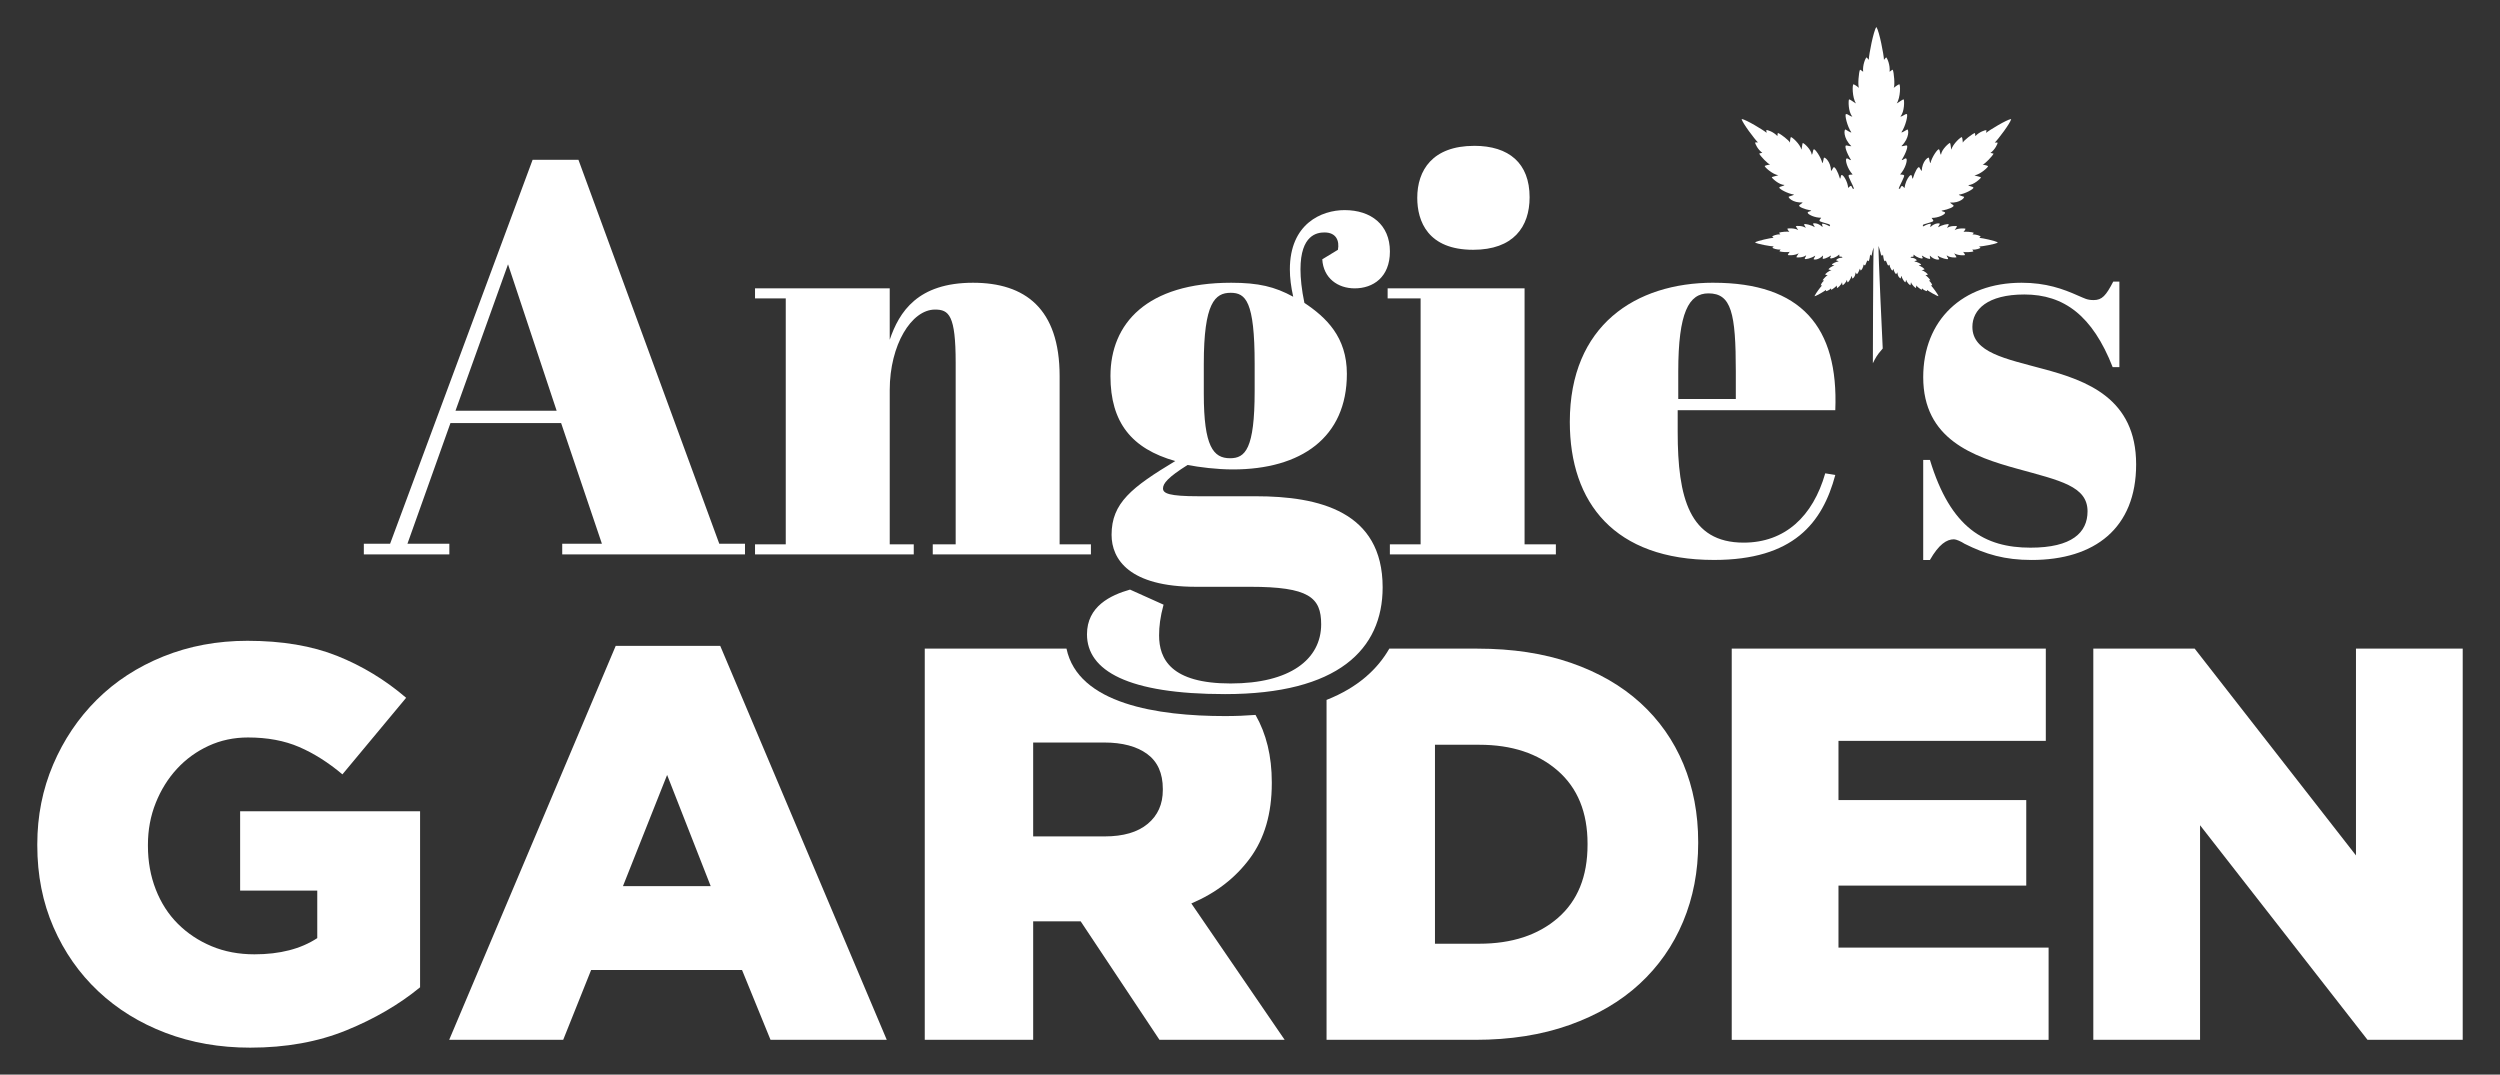
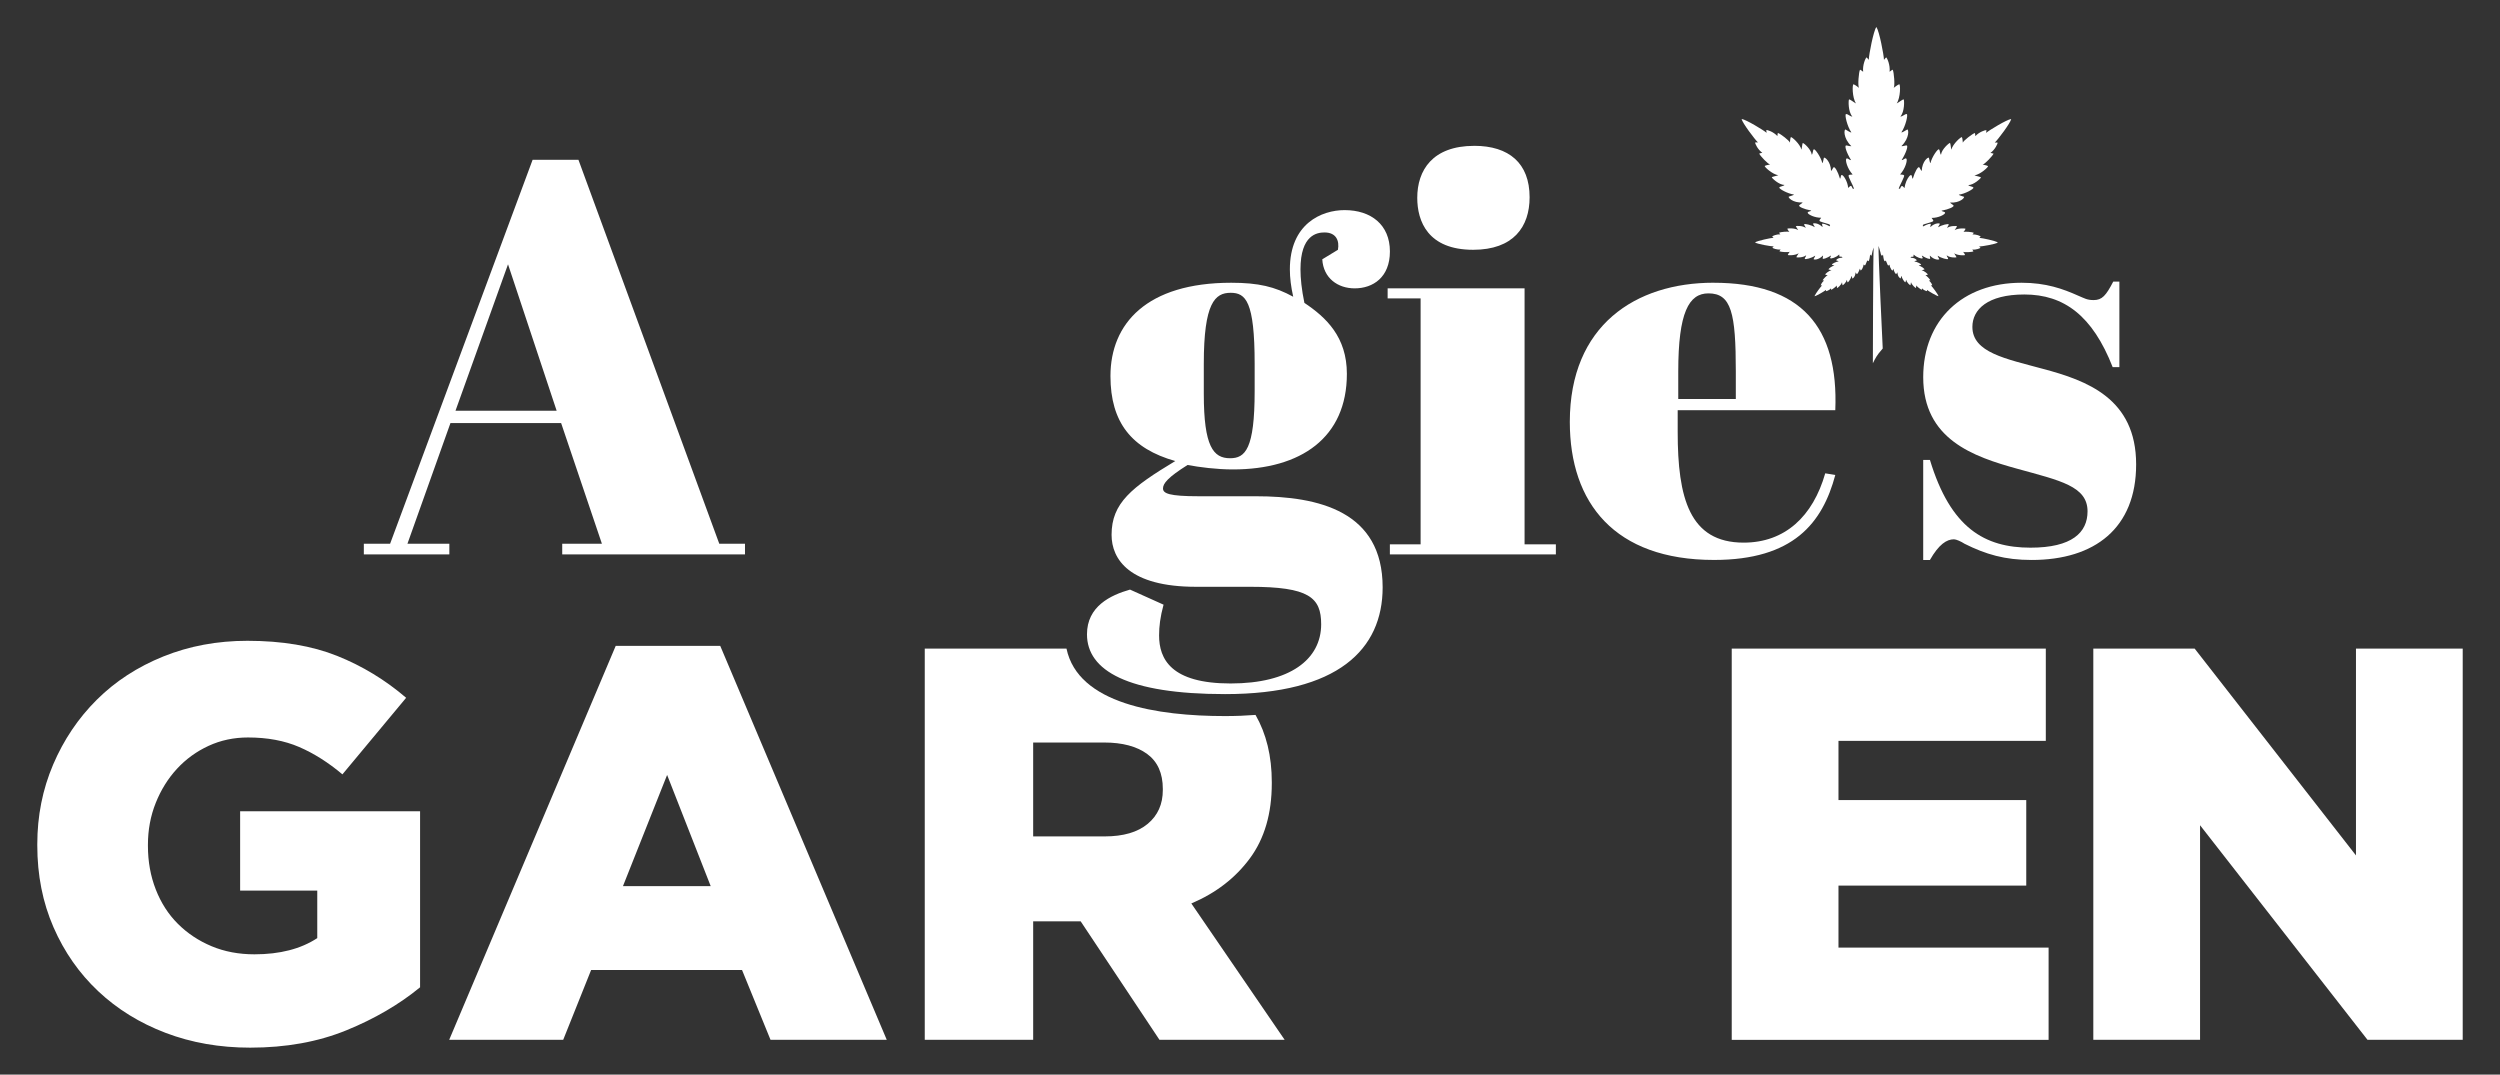
<svg xmlns="http://www.w3.org/2000/svg" id="Layer_1" version="1.1" viewBox="0 0 207.506 89.197">
  <rect x="0" y="0" width="207.506" height="89.197" fill="#333333" stroke="none" />
  <defs>
    <style>
      .st0 {
        fill: #fff;
      }
    </style>
  </defs>
  <g>
    <path class="st0" d="M20.768,86.958c-2.536,0-4.879-.41-7.027-1.229-2.15-.819-4.013-1.971-5.59-3.456-1.577-1.484-2.814-3.254-3.711-5.311-.897-2.057-1.345-4.321-1.345-6.796v-.093c0-2.35.438-4.553,1.315-6.61.877-2.056,2.085-3.85,3.623-5.381,1.538-1.531,3.38-2.729,5.527-3.595,2.145-.865,4.471-1.299,6.976-1.299,2.876,0,5.358.417,7.445,1.252,2.087.835,3.997,1.994,5.729,3.479l-5.288,6.355c-1.175-.989-2.374-1.747-3.595-2.273-1.222-.526-2.637-.789-4.244-.789-1.176,0-2.266.232-3.271.696-1.005.464-1.879,1.098-2.621,1.902-.742.804-1.33,1.748-1.763,2.83-.433,1.083-.649,2.243-.649,3.479v.093c0,1.299.217,2.505.652,3.618.434,1.113,1.046,2.064,1.838,2.853.791.788,1.722,1.407,2.792,1.855,1.07.448,2.257.673,3.56.673,2.11,0,3.847-.448,5.213-1.345v-3.943h-6.402v-6.587h14.936v14.612c-1.732,1.423-3.773,2.614-6.123,3.572-2.351.958-5.01,1.438-7.978,1.438Z" />
    <path class="st0" d="M51.105,53.606h8.675l13.823,32.702h-9.648l-2.366-5.798h-12.524l-2.319,5.798h-9.463l13.823-32.702ZM58.99,73.552l-3.618-9.231-3.665,9.231h7.283Z" />
    <path class="st0" d="M143.738,53.838h26.069v7.654h-17.209v4.917h15.586v7.097h-15.586v5.149h17.441v7.654h-26.301v-32.47Z" />
    <path class="st0" d="M173.749,53.838h8.414l13.388,17.163v-17.163h8.86v32.47h-7.902l-13.899-17.812v17.812h-8.86v-32.47Z" />
    <g>
-       <path class="st0" d="M139.725,63.417c-.82-1.964-2.011-3.656-3.572-5.079-1.562-1.422-3.479-2.528-5.752-3.317-2.273-.789-4.863-1.183-7.77-1.183h-7.315c-.947,1.653-2.553,3.207-5.209,4.256v28.214h12.339c2.906,0,5.512-.409,7.816-1.229,2.304-.819,4.245-1.955,5.822-3.409,1.577-1.453,2.783-3.178,3.618-5.172s1.252-4.167,1.252-6.517v-.093c0-2.349-.41-4.506-1.229-6.471ZM131.77,70.12c0,2.629-.823,4.654-2.468,6.077-1.645,1.423-3.818,2.134-6.517,2.134h-3.679v-16.514h3.679c2.7,0,4.872.719,6.517,2.157,1.645,1.438,2.468,3.456,2.468,6.053v.093Z" />
      <path class="st0" d="M103.753,71.233c1.206-1.639,1.809-3.711,1.809-6.216v-.093c0-2.173-.458-4.029-1.35-5.584-.795.061-1.634.096-2.531.096-5.604,0-12.198-1.01-13.159-5.599h-11.765v32.47h8.999v-9.834h3.943l6.54,9.834h10.391l-7.746-11.318c2.041-.865,3.664-2.118,4.87-3.757ZM96.517,65.574c0,1.175-.417,2.11-1.252,2.806-.835.696-2.026,1.044-3.572,1.044h-5.938v-7.793h5.891c1.515,0,2.706.318,3.572.951.865.634,1.299,1.6,1.299,2.9v.093Z" />
    </g>
  </g>
  <g>
    <path class="st0" d="M46.575,35.113h-9.185l-3.572,10.02h3.479v.881h-7.098v-.881h2.18l11.829-31.87h3.804l11.69,31.87h2.134v.881h-15.17v-.881h3.294l-3.387-10.02ZM37.807,34.092h8.396l-4.036-12.154-4.36,12.154Z" />
-     <path class="st0" d="M73.849,23.933v4.268c.788-2.32,2.319-4.732,6.912-4.732,4.314,0,7.19,2.134,7.19,7.747v13.963h2.598v.835h-13.128v-.835h1.902v-15.077c0-3.943-.557-4.407-1.716-4.407-1.948,0-3.757,2.922-3.757,6.68v12.804h1.994v.835h-13.175v-.835h2.551v-20.412h-2.551v-.835h11.18Z" />
    <path class="st0" d="M111.051,20.732c.139-.742-.139-1.438-1.113-1.438-.603,0-1.995.186-1.995,3.062,0,.742.093,1.67.325,2.784,1.809,1.206,3.526,2.83,3.526,5.892,0,5.288-3.804,7.932-9.464,7.932-1.345,0-2.783-.185-3.757-.371-1.624,1.02-2.041,1.531-2.041,1.948,0,.417.51.649,2.969.649h4.732c5.242,0,10.53,1.252,10.53,7.561,0,5.149-3.711,8.861-13.082,8.861-8.072,0-11.459-1.948-11.459-4.964,0-2.319,1.948-3.247,3.572-3.711l2.784,1.252c-.278,1.021-.371,1.809-.371,2.552,0,1.948.974,3.989,5.938,3.989,4.917,0,7.515-1.995,7.515-4.917,0-2.227-1.021-3.108-5.892-3.108h-4.5c-5.521,0-7.005-2.273-7.005-4.314,0-2.644,1.67-3.943,5.288-6.124-3.618-1.021-5.381-3.201-5.381-7.051,0-4.361,3.015-7.747,10.02-7.747,2.273,0,3.618.325,5.149,1.16-.186-.835-.278-1.577-.278-2.273,0-3.804,2.644-4.917,4.546-4.917,2.181,0,3.758,1.206,3.758,3.433,0,2.134-1.392,3.062-2.923,3.062-1.391,0-2.598-.835-2.691-2.412l1.299-.789ZM99.918,32.7c0,4.361.789,5.335,2.18,5.335,1.253,0,2.041-.742,2.041-5.567v-2.273c0-5.196-.742-5.892-1.994-5.892-1.299,0-2.227.835-2.227,5.892v2.505Z" />
    <path class="st0" d="M126.543,23.933v21.246h2.598v.835h-13.778v-.835h2.551v-20.412h-2.737v-.835h11.365ZM122.368,12.104c2.876,0,4.593,1.438,4.593,4.268,0,2.459-1.345,4.361-4.686,4.361-3.758,0-4.639-2.366-4.639-4.314,0-2.273,1.252-4.314,4.732-4.314Z" />
    <path class="st0" d="M142.221,23.469c7.283,0,10.392,3.665,10.113,10.577h-13.082v1.809c0,5.474.974,9.185,5.474,9.185,3.433,0,5.752-2.181,6.773-5.753l.835.139c-1.067,3.989-3.479,7.051-10.067,7.051-8.258,0-11.969-4.732-11.969-11.459,0-8.025,5.474-11.551,11.922-11.551ZM144.077,33.118v-2.273c0-4.871-.371-6.495-2.273-6.495-1.623,0-2.505,1.577-2.505,6.495v2.273h4.778Z" />
    <path class="st0" d="M159.632,38.175h.557c1.716,5.66,4.546,7.283,8.35,7.283,3.433,0,4.732-1.252,4.732-3.015,0-2.087-2.273-2.552-5.799-3.526-3.711-1.02-7.84-2.459-7.84-7.608,0-4.731,3.247-7.84,8.165-7.84,2.041,0,3.433.51,4.685,1.067.557.232.742.371,1.299.371.696,0,1.02-.371,1.623-1.531h.51v7.098h-.557c-1.67-4.268-4.036-6.031-7.33-6.031-3.062,0-4.314,1.253-4.314,2.691,0,2.134,2.783,2.644,5.845,3.479,3.665.974,7.747,2.459,7.747,7.933,0,5.288-3.433,7.933-8.675,7.933-2.227,0-3.804-.464-5.566-1.345-.278-.186-.696-.371-.881-.371-.603,0-1.252.417-1.995,1.716h-.557v-8.304Z" />
    <path class="st0" d="M166.927,9.88c.001-.002.003-.003.004-.005-.005.002-.008.005-.012.007-.343.041-1.791.912-2.068,1.148.019-.084.023-.168.028-.229-.001-0-.003 0-.003,0,.001-.001.002-.003.003-.005-.003.002-.005.003-.008.005-.099-.015-.597.152-.913.5,0-.132-.022-.189-.036-.256.001-.004.002-.006.003-.011-.002.002-.003.003-.004.005,0-0,0-0,0-0-.178.042-.968.645-1.001.804-.014-.152-.028-.367-.073-.449.001-.003.003-.006.003-.009-.002.002-.003.003-.004.005,0,0,0-0-0-0-.047-.079-.762.552-.879,1.033-.047-.159-.061-.561-.126-.556-.065.005-.683.519-.734.982-.11-.137-.073-.38-.164-.447 0-.001 0-.001 0-.002-0.0 0-.001.001-.001.001-.002-.001-.002-.004-.004-.006-.098-.061-.589.636-.706,1.145-.059-.023-.087-.306-.123-.424.001-.004,0-.007.002-.011-.002.001-.002.003-.004.004-0-.001-.001-.003-.001-.004-.037-.112-.57.262-.599,1.089-.086-.068-.155-.267-.21-.308,0-.002 0-.003,0-.005-.001.001-.001.002-.002.004-.001-.001-.002-.003-.003-.004-.098-.056-.346.337-.528.959-.094-.089-.033-.318-.159-.309-.032.002-.079.038-.131.098,0-.002,0-.003,0-.004-.002.004-.003.006-.004.01-.152.177-.349.56-.384.967-.075-.037-.131-.164-.229-.168-.02-.001-.046.032-.074.08 0-.002-.001-.003-.001-.005-.009.014-.014.023-.023.037-.005.014-.009.023-.019.037-.006.016-.013.034-.019.051-.003.007-.006.012-.009.018-.034.009-.07.019-.117.01.093-.318.528-1.029.444-1.113-.02-.02-.045-.032-.071-.04 0-.001.001-.001.001-.002-.001.001-.001.001-.002.001-.082-.025-.185-.005-.256-.029.444-.482.622-1.183.528-1.3-.093-.117-.248.117-.397.108.397-.65.547-1.178.421-1.216-.001-.001-.005.001-.007 0.0.001-.002.001-.003.002-.005-.002.002-.003.003-.005.005-.078-.015-.312.083-.434.06.702-.678.608-1.44.482-1.379-.002.001-.005.003-.007.004 0-.003.002-.005.002-.008-.003.005-.007.009-.011.013-.132.068-.398.261-.466.225.351-.505.575-1.487.444-1.52-.002-.001-.005.002-.008.001.001-.002.002-.004.003-.006-.003.002-.005.004-.009.007-.13-.016-.311.199-.515.208.365-.411.327-1.356.281-1.417-0-.001-.002,0-.002-.001.001-.002.001-.003.002-.004-.002.001-.003.003-.005.004-.057-.047-.41.25-.58.328.327-.482.318-1.613.21-1.59-0,0-.001.001-.002.001 0-.002.001-.003.002-.005-.002.003-.004.004-.006.007-.109.027-.305.181-.452.292.117-.154.023-1.323-.084-1.51-0.0 0-0.0 0-.001 0,0-.002.001-.003.001-.005-.002.003-.003.005-.004.007-.069.045-.138.07-.253.175.061-.561-.201-1.146-.285-1.197-.051.051-.122.122-.182.206-.014-.43-.388-2.373-.623-2.712-.002-.007-.002-.012-.004-.019-.001.003-.001.006-.002.009-.001-.001-.002-.003-.003-.004-.234.304-.622,2.291-.631,2.726-.058-.08-.124-.147-.174-.198-.001-.005-.002-.008-.003-.013-.001.003-0.0.005-.001.008-.001-.001-.003-.003-.004-.004-.089.051-.346.636-.285,1.197-.113-.104-.182-.13-.25-.173-.001-.002-.002-.003-.003-.004,0,.001 0.0.002 0.0.003-.002-.001-.003-.002-.005-.003-.108.187-.201,1.356-.084,1.51-.14-.109-.336-.258-.446-.289-.001-.002-.002-.003-.003-.005 0.0.002.001.003.001.004-.003-.001-.007-.004-.01-.004-.108-.023-.117,1.113.21,1.59-.178-.084-.538-.388-.585-.327-.047.061-.084,1.005.281,1.417-.203-.013-.383-.226-.513-.208-.002-.002-.004-.004-.006-.007 0.0.002 0.0.004.001.006-.003.001-.007-.002-.01-.001-.131.037.094,1.019.444,1.52-.065.035-.312-.144-.449-.215-.006-.008-.015-.011-.019-.023-.001.005.002.009.002.014-.005-.002-.012-.007-.016-.009-.126-.061-.22.702.482,1.379-.127.023-.356-.071-.434-.06-0-0-0-0-.001-.001,0,0.0 0.0 0.0 0.0.001-.002 0-.008-.001-.01-.001-.126.042.023.57.421,1.216-.154.014-.304-.225-.398-.108-.093.117.084.818.528,1.3-.093.037-.248-.014-.327.07-.08.084.351.795.444,1.113-.043.009-.077.001-.109-.008-.059-.132-.111-.228-.148-.226-.098.005-.154.126-.229.168-.051-.545-.383-1.046-.513-1.068-.001-.001-.001-.002-.001-.003,0,.001,0,.001,0,.002-.001-0-.003-.002-.005-.002-.126-.009-.065.22-.159.309-.182-.617-.43-1.01-.528-.954-.056.033-.126.248-.215.313-.028-.828-.561-1.202-.599-1.089-.037.112-.065.411-.126.435-.117-.51-.613-1.206-.706-1.145-.093.061-.056.313-.168.454-.051-.456-.648-.96-.728-.979-0-.001-.001-.002-.001-.003-0.0.001,0,.001-0.0.002-.001-0-.004-.002-.004-.002-.065-.005-.079.397-.126.556-.115-.475-.82-1.097-.879-1.038,0,0,0-0-0-0,0,0,0,0,0,0-.001.001-.004-.001-.005-0-.042.079-.061.299-.075.453-.028-.156-.789-.74-.986-.798-.002-.002-.003-.004-.005-.006.001.002.001.003.001.004-.003-.001-.008-.004-.011-.004-.009.07-.037.126-.037.262-.323-.355-.837-.528-.921-.5.005.065.009.15.028.229-.277-.236-1.718-1.105-2.067-1.148-.002-.001-.003-.002-.004-.003.001.001.001.001.002.002-.003-0-.008-.002-.011-.002.056.318,1.094,1.693,1.361,1.95-.078-.009-.155-.005-.218-.001-.002-.001-.004-.002-.007-.004.001.001.002.003.003.004-.004 0-.009 0-.012.001-.019.084.206.58.594.86-.131.014-.187.047-.257.061.056.173.743.898.907.907-.154.028-.369.07-.444.121-.075.051.636.706,1.122.771-.15.065-.552.122-.538.182.009.061.589.622,1.052.626-.126.126-.383.112-.43.21-.051.103.697.519,1.211.585-.019.065-.313.126-.421.173s.318.538,1.145.482c-.056.094-.266.192-.29.248-.047.103.374.309,1.005.425-.08.103-.313.065-.295.192.019.126.561.411,1.117.407-.033.08-.145.15-.14.248.004.086.533.196.836.303-.006.032.022.071.048.115-.018.012-.034.025-.046.041-.339-.188-.601-.258-.623-.188-.014.042.051.178.037.253-.393-.393-.823-.332-.79-.262.001.002.003.004.003.006-.001 0-.002-.001-.003-.001.002.001.003.003.005.004.037.073.149.222.131.263-.29-.196-.851-.313-.87-.238s.117.178.126.299c-.238-.201-.776-.173-.809-.145-.033.023.145.229.192.327-.276-.182-.921-.164-.907-.103.019.061.107.173.173.257-.084-.065-.748,0-.856.061.028.037.042.08.103.145-.318-.028-.65.121-.678.173.001.001.003.002.004.003-.003.001-.005.001-.008.002.005.001.009.003.015.004.028.031.064.064.107.094-.242.014-1.362.25-1.539.386-.003.001-.006.001-.009.002.003.001.005.001.008.001.179.131,1.307.326,1.554.331-.047.033-.089.07-.117.103.033.047.369.187.687.15-.061.07-.07.107-.098.15.001.001.004.001.005.002-.002.001-.003.002-.005.003.004-0.0.006-.001.009-.002.125.059.768.098.851.03-.065.084-.15.201-.164.262-0.0.001.003.001.003.002-.001.001-.002.002-.003.002.002-0.0.002-.001.004-.001.013.057.633.049.898-.139-.047.103-.215.309-.182.337 0.0 0.0.003.001.003.001-.001.002-.002.002-.003.004.002-.001.004-.002.006-.003.057.027.574.032.798-.174-.005.122-.14.229-.117.304.019.075.58-.061.86-.266.023.037-.093.201-.126.276,0,0,0,0-0,0h0c-.033.07.402.117.781-.29.014.07-.042.215-.028.253.023.075.323-.019.692-.253.009.087-.118.174-.058.226-.001.001-.002.002-.003.004.002-.001.002-.002.004-.002.001.001,0,.001.001.002.07.051.468-.056.734-.313.013.041.006.095.018.141-.001.002-.002.003-.004.004.002-.001.003-.001.004-.002.005.017.012.032.024.044.014.014.06 0.0.12-.025.015.024.101.069.128.109-.383-.028-.58.196-.528.22.001 0.0.002.001.002.001-.003.002-.01.002-.012.004.006,0,.01-.002.014-.003.05.023.178.05.187.078-.237.028-.574.217-.556.265-.003.002-.007.004-.01.006.005-.001.009-0.0.014-.001.033.042.142.04.196.094-.213.005-.475.255-.484.288-.004.003-.008.004-.011.007.005-.001.009-0.0.014-.001.011.027.176.053.243.08-.226.032-.54.322-.518.353-.003.003-.006.004-.01.007.006-.001.01-.001.016-.002.04.022.131.04.199.054-.07.004-.344.29-.404.394-.007.009-.015.016-.022.027.011.001.019.001.028.002.025.009.049.018.098.022-.141.104-.232.265-.26.348-.009.016-.017.033-.021.054.011-.002.018-.003.027-.005.027.003.059.004.09,0-.114.109-.532.665-.611.858-.01.014-.019.025-.03.04.007-.004.012-.007.018-.011-.001.003-.004.008-.004.011.15-.009.828-.421.959-.528-.009.042-.014.079-.014.107.037.014.271-.065.421-.229,0,.042.004.068.009.091 0.0.009-0.0.016.001.026.001-.001.002-.002.004-.002 0.0.002.001.005.001.007.079-.019.444-.295.458-.369.004.068.013.151.029.195-.001.004-0.0.007-.001.011.001-.001.002-.003.003-.004.001.002.001.007.002.009.019.037.355-.257.407-.477.018.07.027.227.051.249,0,.001,0,.002,0,.003 0-.001.001-.001.001-.002.002.001.002.007.004.007.028-.005.313-.243.337-.454.051.061.028.178.075.206.047.028.271-.295.327-.528.028.009.042.15.056.201.019.051.262-.117.276-.5.037.033.075.131.098.145.047.023.159-.159.257-.449.041.037.028.119.06.138,0,.004 0.0.008 0.0.012.002-.003.002-.007.004-.01.004.001.005.006.01.005.056,0,.215-.238.238-.491.022.008.04.028.06.046 0.0.009.001.015.001.024.003-.007.004-.012.007-.019.012.01.024.022.04.023.047,0,.14-.313.206-.421.029.022.034.048.057.06.002.005.002.009.004.015.001-.004.001-.007.002-.012.005.002.005.007.012.007.103-.005.14-.491.154-.552.036.036.05.062.066.077.004.007.004.013.009.021.003-.004.004-.006.007-.01.003.001.004.005.007.005.067.004.039-.243.203-.674-.047.407-.067,9.605-.067,9.605,0,0,.243-.516.475-.809.158-.199.344-.415.344-.415,0,0-.393-8.132-.347-8.514.083.241.089.329.162.558.013.058.024.11.029.132.019.051.042.075.075.122.001-.003.001-.005.003-.008.004.003.008.013.011.013.037-.005.037-.042.089-.094.013.058.048.49.139.542.001.002.001.003.002.005 0-.001 0-.003 0-.004.005.002.009.008.014.009.051,0,.037-.042.075-.07.033.057.073.164.111.257.013.041.026.082.048.122 0-.005 0-.009 0-.014.018.034.034.057.046.056.047,0,.075-.056.108-.075.014.155.079.295.14.388.007.017.015.034.024.052 0-.006 0-.011 0-.017.03.038.057.067.074.068.061,0,.033-.103.075-.145.077.259.174.425.227.433.001.002.002.004.003.006,0-.002-0-.003,0-.005.004 0.0.011.007.014.005.023-.014.056-.112.098-.145.013.349.217.514.261.499 0.0 0.0.001.001.001.001,0-.001-0-.001-0-.001.004-.001.013.005.014.001.014-.051.028-.192.056-.201.056.234.285.556.327.528.042-.028.023-.14.075-.206.022.205.278.426.326.446.001.001.001.002.002.003-0-.001-0-.001-0-.002.002.001.009.006.01.006.028,0,.033-.187.056-.257.052.22.388.514.407.477.019-.037.028-.14.033-.21.013.068.346.328.446.364.003.002.005.004.008.005,0-.001,0-.001,0-.002.001 0.0.004.002.005.002.005-.033.014-.061.014-.122.145.164.384.243.421.229-.005-.033-.005-.07-.014-.107.131.107.809.519.959.528-.028-.15-.505-.781-.627-.898.042.005.08,0,.108,0,.009-.042-.094-.266-.271-.397.048-.004.073-.013.097-.021.005-.001.009-.001.015-.002-.001-.001-.001-.001-.002-.002.002-.001.004-.002.007-.002-.028-.08-.341-.411-.416-.416.065-.013.156-.03.195-.051.002 0.0.004-0.0.006-0-.001-.001-.002-.001-.003-.001.002-.001.006-.002.007-.003.033-.023-.295-.327-.519-.355.066-.026.227-.053.242-.079.001-0.0.001-0.0.002-0-0-0-.001-0-.001-0.0.001-.001.006-.003.005-.004-.005-.028-.271-.29-.486-.29.058-.058.165-.053.195-.093.001-0.0.001,0,.001-0-0,0-.001-0-.001-0.0.001-.002.004-.003.005-.004.023-.047-.318-.238-.556-.267.004-.03.118-.052.176-.074.004 0.0.007-.001.011-.001-.001-.001-.003-.001-.004-.002.002-.001.006-.002.009-.003.047-.019-.15-.248-.528-.22.021-.039.104-.077.124-.105.055.022.097.034.11.021.012-.012.019-.028.024-.044.002.001.002.001.004.002-.001-.002-.002-.003-.004-.004.012-.045.004-.1.018-.141.266.257.664.365.734.313.001-.001 0-.001.001-.002.002.001.002.001.004.002-.001-.001-.002-.003-.003-.004.06-.052-.067-.138-.058-.226.369.234.669.327.692.253.014-.037-.042-.182-.028-.253.379.407.814.36.781.29-.033-.075-.15-.238-.126-.276.281.206.842.341.86.266.023-.075-.112-.182-.117-.304.224.206.742.201.798.174.002.001.004.002.006.003-.001-.002-.002-.002-.003-.004.001-0.0.003-.001.003-.001.033-.028-.136-.234-.182-.337.266.188.887.196.899.139.002 0.0.002.001.004.002-.001-.001-.002-.002-.003-.003,0-.001.003-.001.003-.002-.014-.061-.098-.178-.164-.262.084.07.753.028.86-.033-.001-.002-.002-.004-.004-.006.003 0.0.005.001.008.002-.005-.003-.007-.005-.012-.008-.023-.037-.036-.074-.091-.137.318.037.655-.103.687-.15-.028-.033-.07-.07-.117-.103.247-.004,1.374-.199,1.554-.33.003-.001.005-.001.008-.002-.003-.001-.006-.001-.009-.002-.177-.136-1.297-.372-1.539-.386.043-.03.079-.063.107-.094.005-.001.009-.003.015-.004-.003-.001-.005-.001-.008-.002.001-.001.003-.002.004-.003-.028-.051-.36-.201-.678-.173.061-.065.075-.108.103-.145-.108-.061-.772-.126-.856-.061.065-.084.154-.196.173-.257.014-.061-.631-.08-.907.103.047-.098.224-.304.192-.327-.033-.028-.57-.056-.809.145.009-.121.145-.224.126-.299-.019-.075-.58.042-.87.238-.018-.041.095-.191.131-.264.002-.001.003-.002.004-.003-.001,0-.002.001-.003.001.001-.002.002-.004.003-.005.033-.07-.398-.131-.79.262-.014-.075.052-.21.037-.253-.022-.07-.288.001-.629.192-.011-.014-.026-.027-.043-.039.026-.045.056-.085.052-.118.304-.107.826-.216.83-.301.005-.098-.112-.168-.14-.248.556.009,1.099-.281,1.117-.407.019-.126-.215-.089-.295-.192.627-.117,1.047-.323,1.001-.426-.023-.056-.229-.154-.29-.248.828.056,1.253-.435,1.146-.482-.108-.047-.402-.108-.421-.173.513-.065,1.242-.47,1.209-.58.001-0.0.001-0.0.002-0-.001-0-.001-0-.001-0-0-.001.002-.003.001-.004-.051-.103-.304-.084-.43-.21.463-.005,1.043-.566,1.052-.627.009-.061-.388-.117-.538-.182.491-.065,1.197-.72,1.122-.771-.075-.051-.29-.093-.444-.122.164-.014.846-.739.907-.907-.005-.001-.009-.003-.014-.004.004-.004.009-.006.014-.01-.01.002-.018.004-.028.006-.059-.018-.116-.04-.229-.052.388-.281.613-.776.594-.86-.066-.005-.15-.009-.234,0,.266-.253,1.304-1.627,1.361-1.95-.001,0-.003.001-.004.001Z" />
  </g>
</svg>